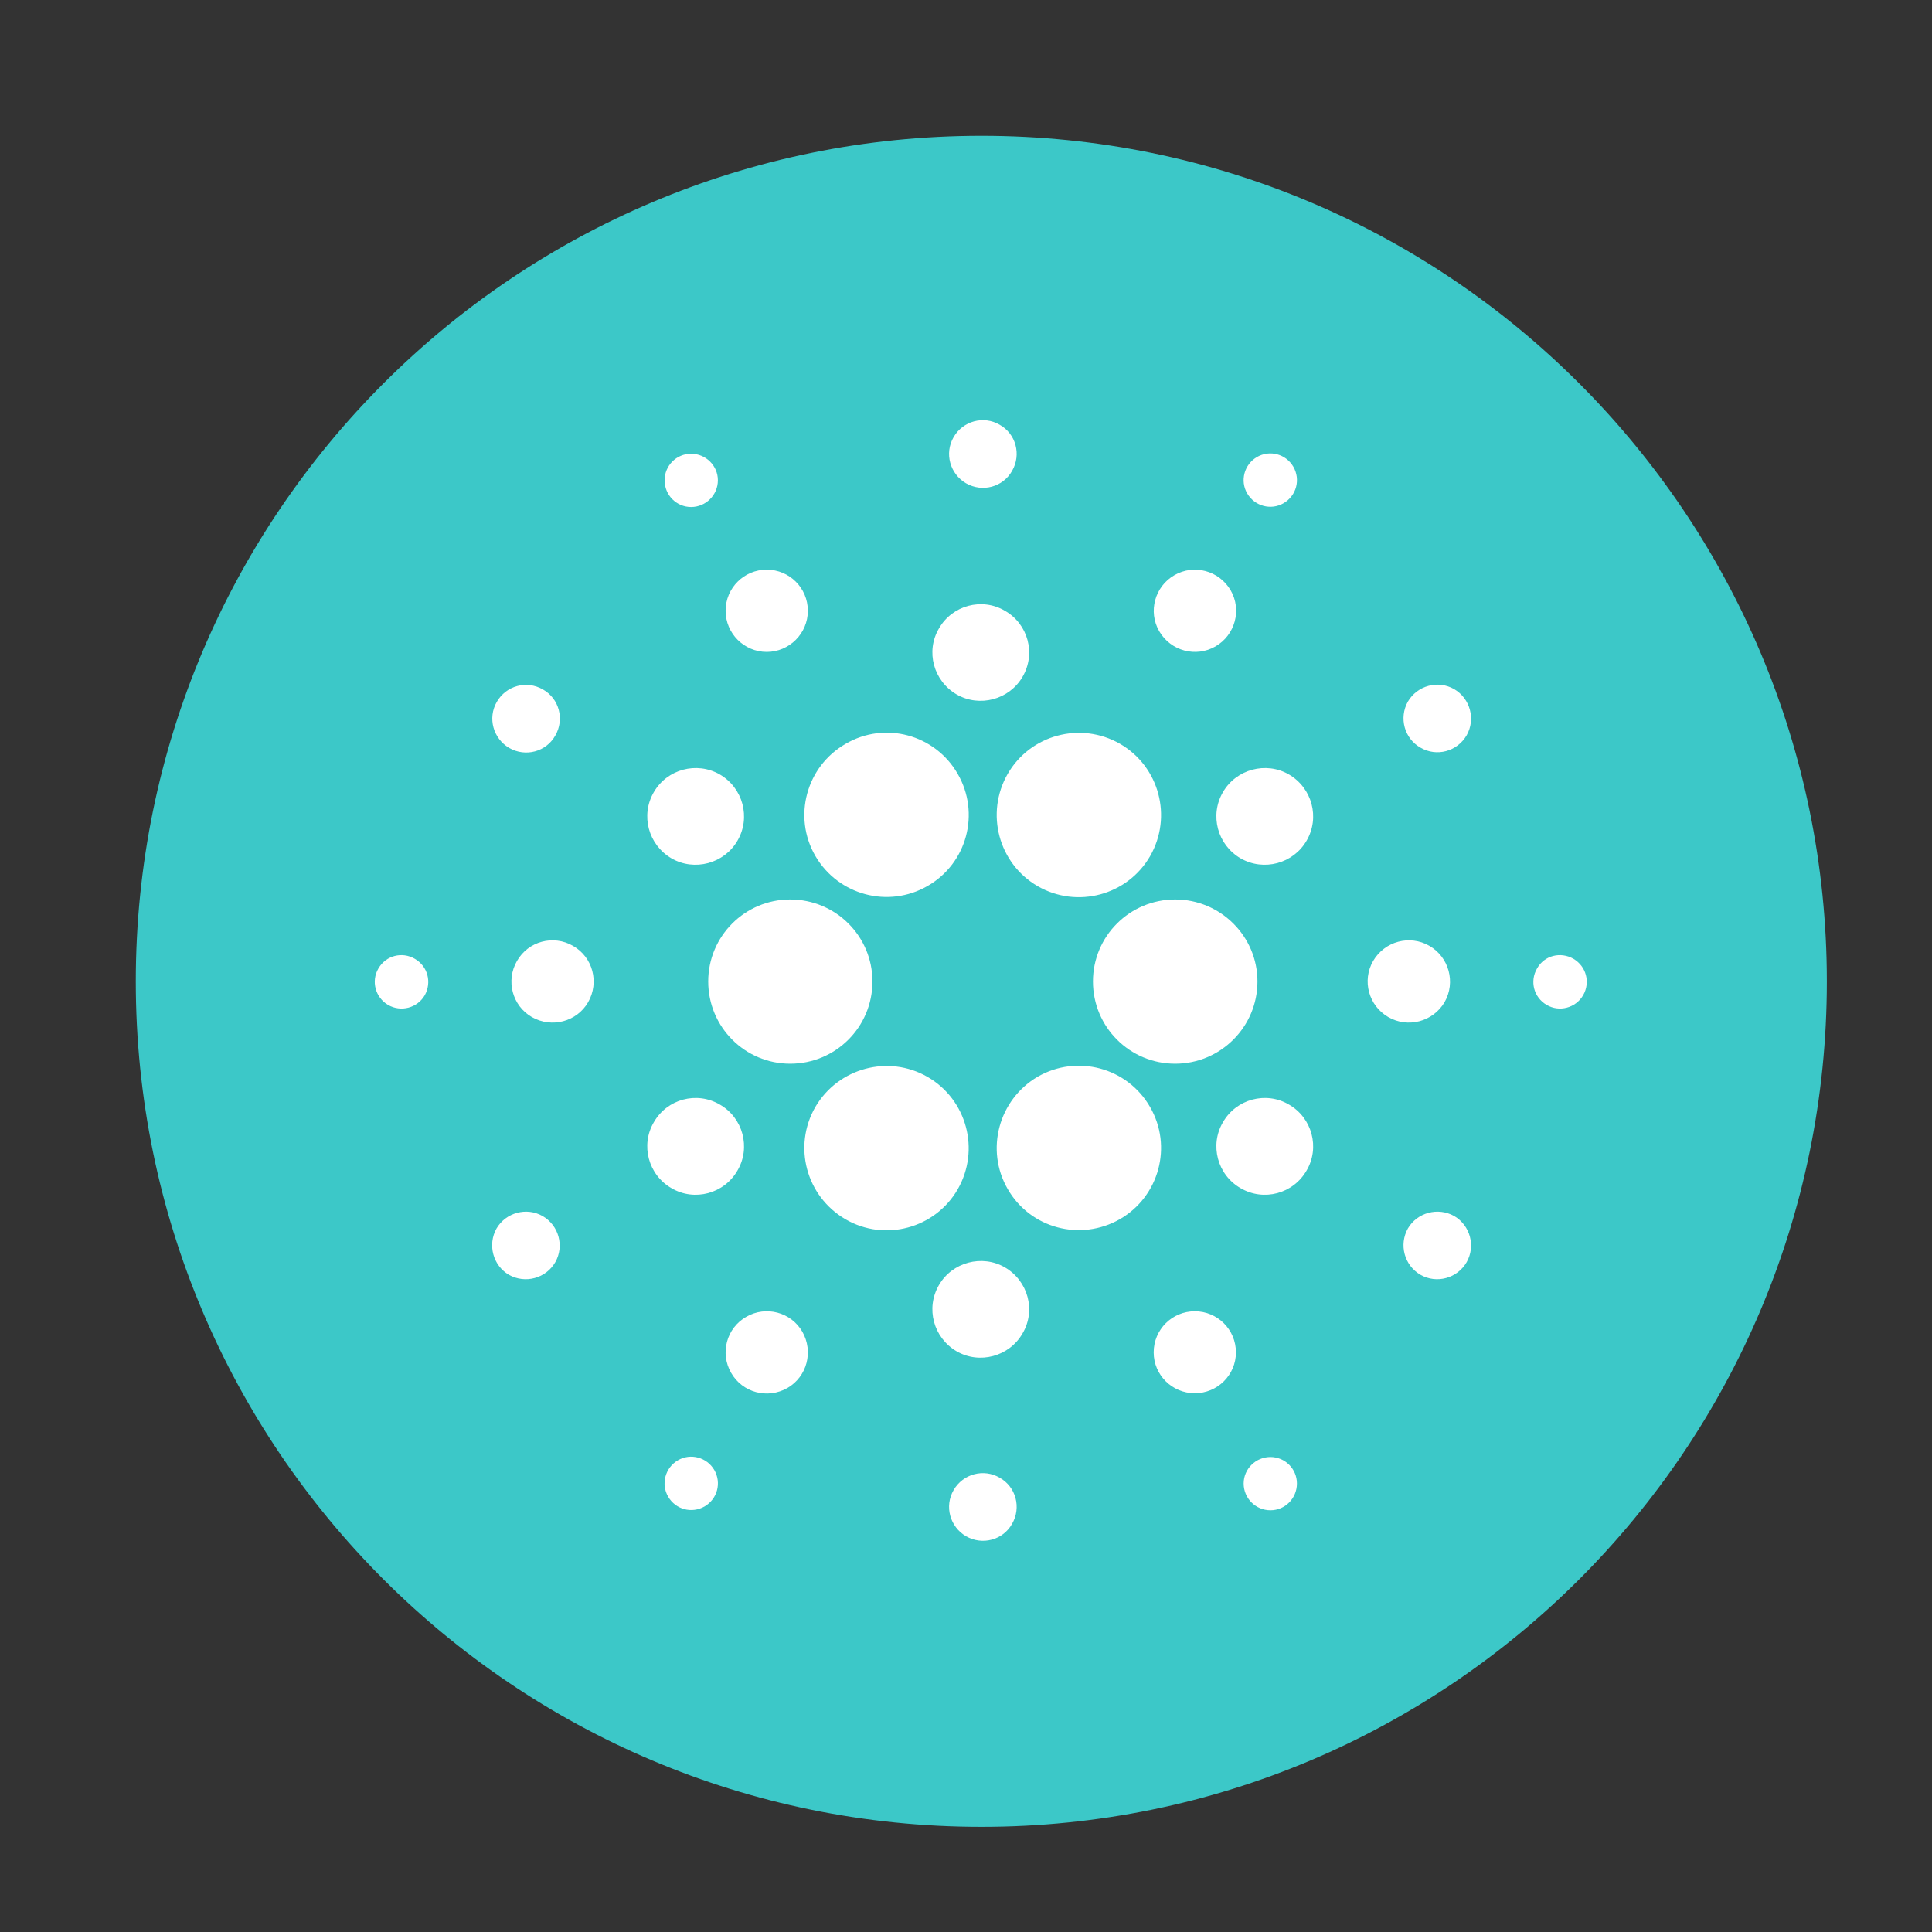
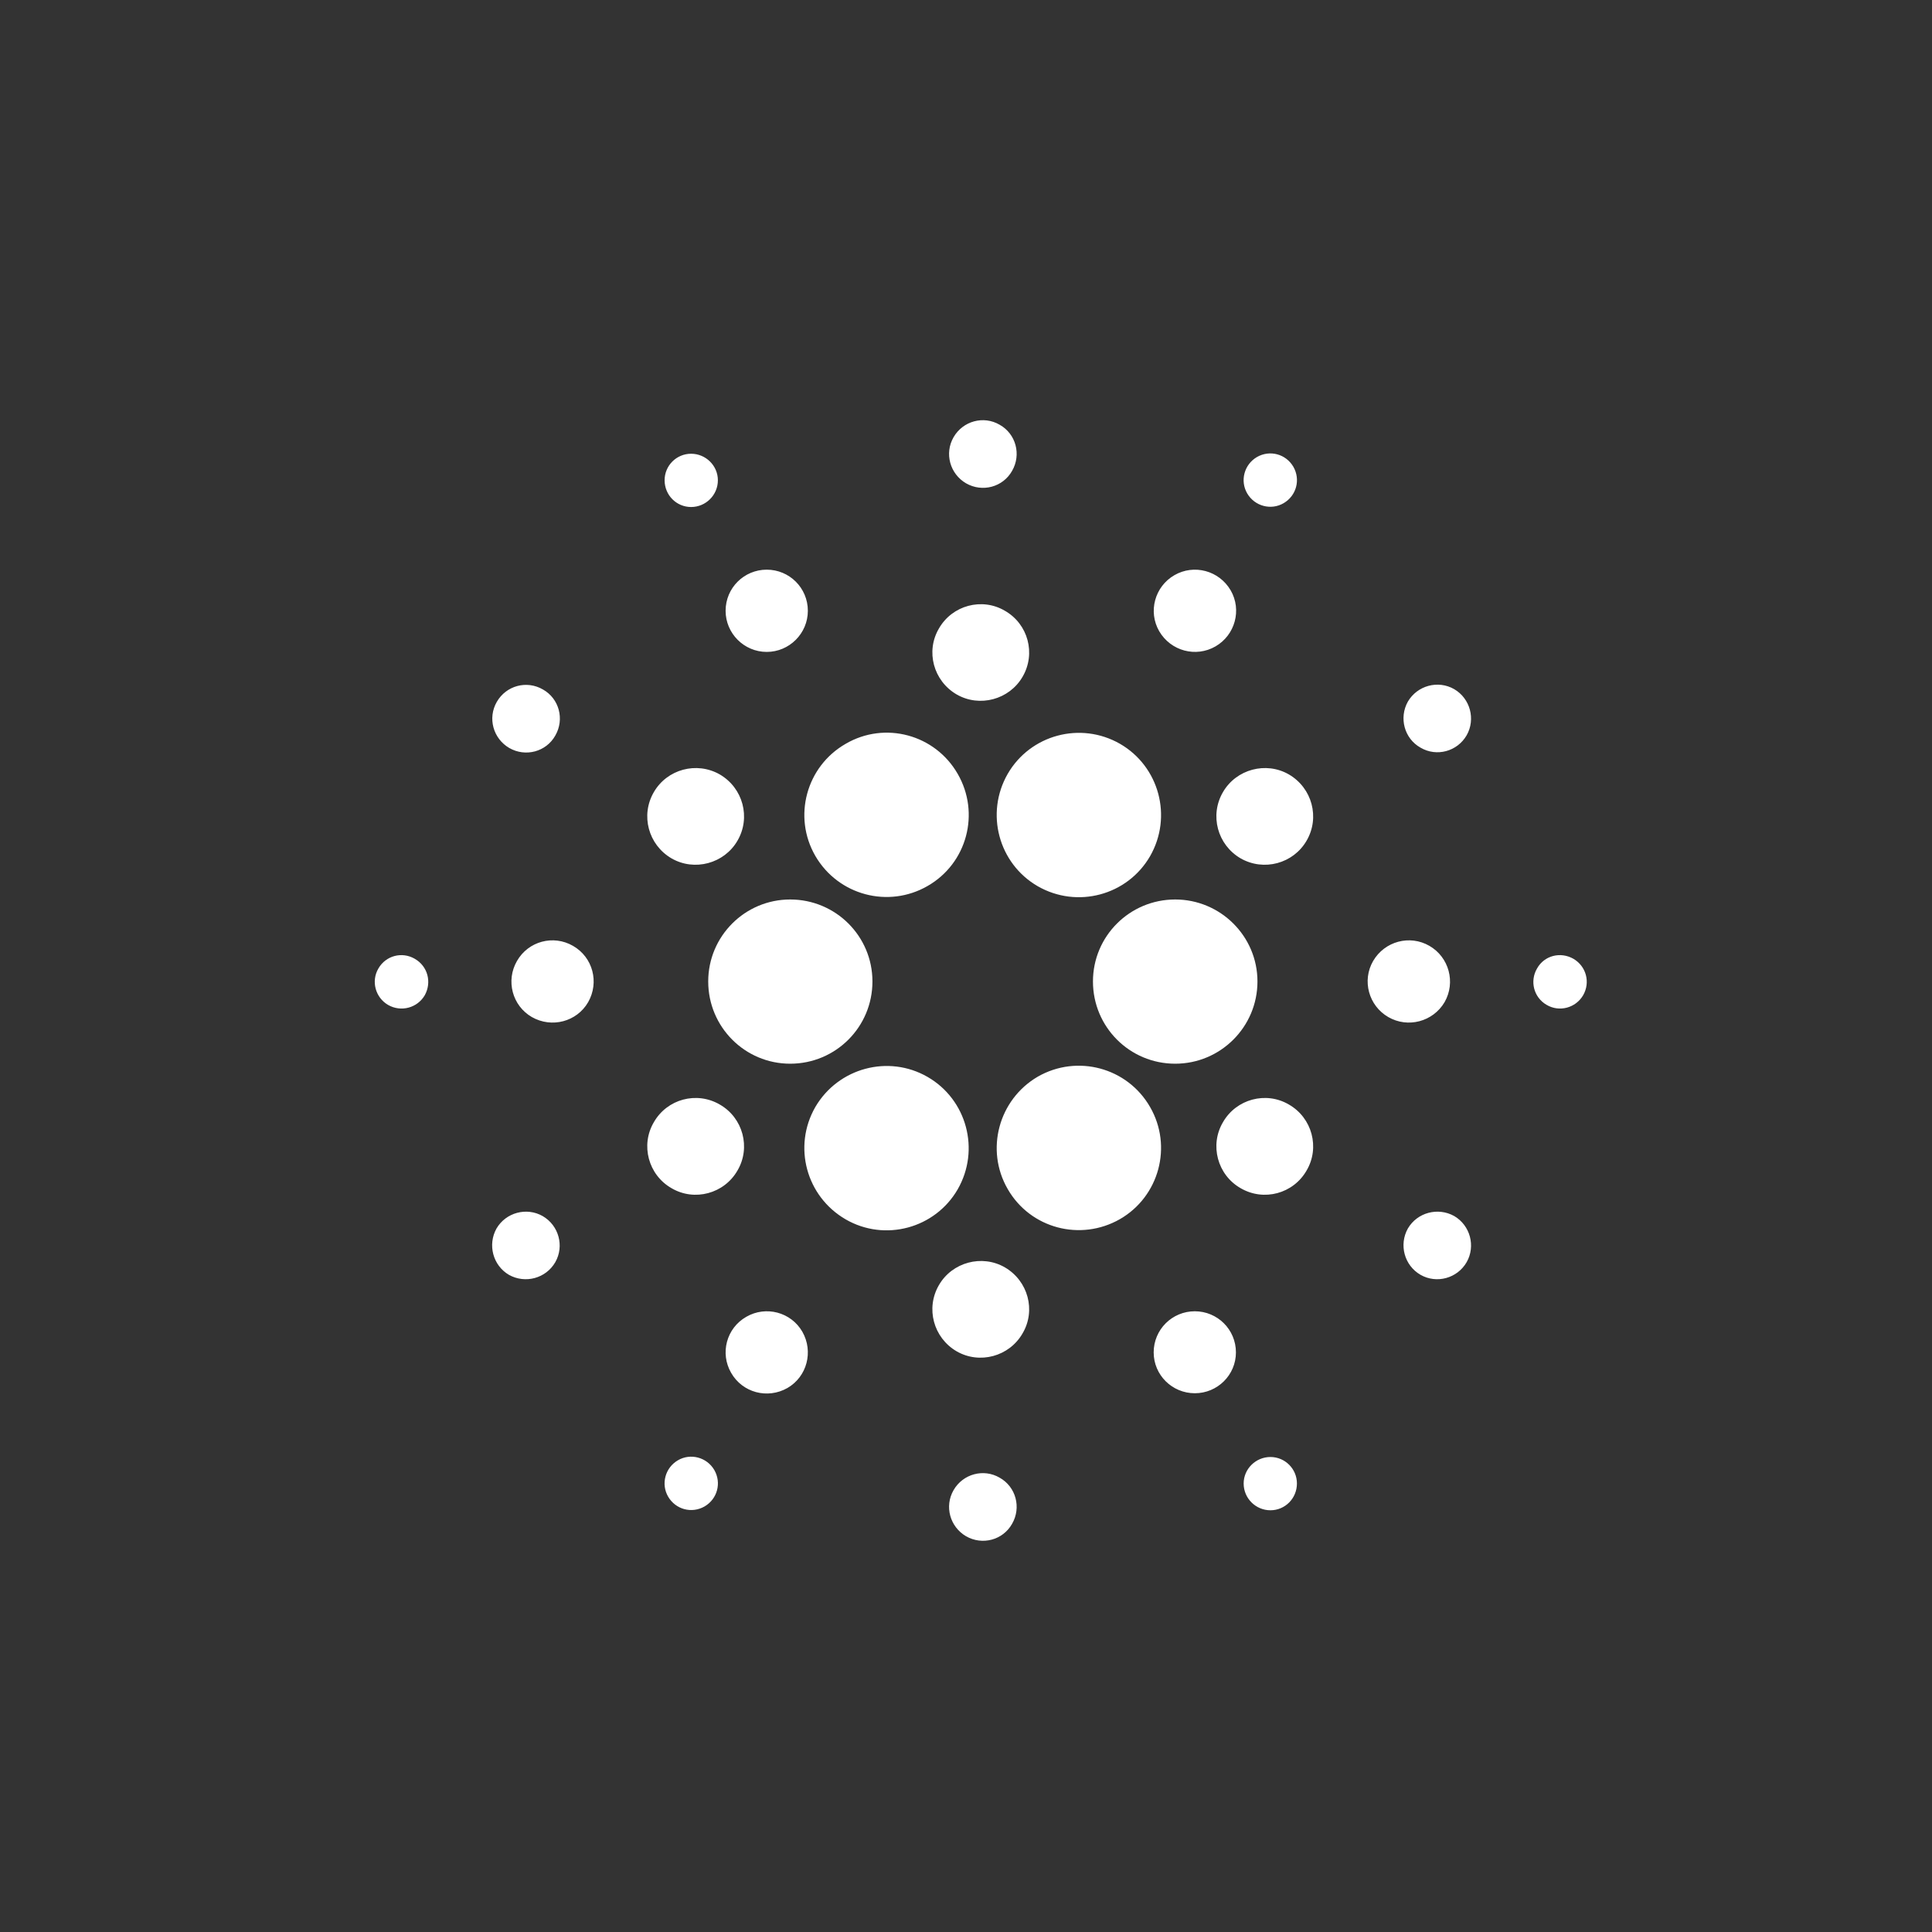
<svg xmlns="http://www.w3.org/2000/svg" width="7" height="7" viewBox="0 0 7 7" fill="none">
  <rect x="0" y="0" width="7" height="7" fill="#333333" stroke="none" />
-   <path fill-rule="evenodd" clip-rule="evenodd" d="M6.619 3.556C6.619 1.864 5.248 0.492 3.556 0.492C1.863 0.492 0.492 1.864 0.492 3.556C0.492 5.248 1.863 6.619 3.556 6.619C5.248 6.619 6.619 5.248 6.619 3.556Z" fill="#3CC8C8" />
  <path fill-rule="evenodd" clip-rule="evenodd" d="M2.012 2.665C1.979 2.724 1.904 2.744 1.845 2.71C1.787 2.676 1.766 2.602 1.8 2.543C1.834 2.484 1.908 2.464 1.967 2.498C2.026 2.531 2.046 2.606 2.012 2.665ZM2.421 5.423C2.394 5.377 2.41 5.318 2.456 5.291C2.502 5.264 2.561 5.28 2.588 5.326C2.615 5.373 2.599 5.431 2.553 5.458C2.506 5.485 2.448 5.469 2.421 5.423ZM4.603 5.472C4.55 5.472 4.506 5.429 4.506 5.375C4.506 5.322 4.55 5.279 4.603 5.279C4.656 5.279 4.699 5.322 4.699 5.375C4.699 5.429 4.656 5.472 4.603 5.472ZM5.736 3.606C5.709 3.652 5.65 3.668 5.604 3.641C5.557 3.614 5.542 3.555 5.569 3.509C5.595 3.462 5.654 3.447 5.701 3.474C5.747 3.501 5.763 3.559 5.736 3.606ZM4.519 1.788C4.492 1.742 4.508 1.683 4.554 1.656C4.601 1.629 4.659 1.645 4.686 1.691C4.713 1.738 4.697 1.796 4.651 1.823C4.605 1.85 4.546 1.834 4.519 1.788ZM2.504 1.837C2.451 1.837 2.408 1.794 2.408 1.74C2.408 1.687 2.451 1.644 2.504 1.644C2.557 1.644 2.601 1.687 2.601 1.74C2.601 1.794 2.557 1.837 2.504 1.837ZM1.539 3.606C1.512 3.652 1.453 3.668 1.406 3.641C1.36 3.614 1.344 3.555 1.371 3.509C1.398 3.462 1.457 3.447 1.503 3.474C1.55 3.501 1.565 3.559 1.539 3.606ZM3.667 1.706C3.634 1.765 3.559 1.785 3.5 1.751C3.442 1.717 3.421 1.643 3.455 1.584C3.489 1.525 3.564 1.505 3.622 1.539C3.681 1.572 3.701 1.647 3.667 1.706ZM3.667 5.521C3.634 5.58 3.559 5.6 3.5 5.566C3.442 5.532 3.421 5.458 3.455 5.399C3.489 5.34 3.564 5.32 3.622 5.354C3.681 5.387 3.701 5.462 3.667 5.521ZM5.314 2.664C5.28 2.723 5.205 2.743 5.147 2.709C5.088 2.676 5.068 2.601 5.101 2.542C5.135 2.484 5.21 2.463 5.269 2.497C5.327 2.531 5.347 2.606 5.314 2.664ZM5.314 4.573C5.28 4.632 5.205 4.652 5.147 4.619C5.088 4.585 5.068 4.51 5.101 4.451C5.135 4.393 5.21 4.373 5.269 4.406C5.327 4.44 5.347 4.515 5.314 4.573ZM2.012 4.573C1.978 4.632 1.903 4.652 1.844 4.619C1.786 4.585 1.766 4.51 1.799 4.451C1.833 4.393 1.908 4.373 1.966 4.406C2.025 4.44 2.045 4.515 2.012 4.573ZM4.2 2.287C4.159 2.216 4.184 2.125 4.255 2.084C4.326 2.043 4.417 2.067 4.459 2.139C4.5 2.21 4.475 2.301 4.404 2.342C4.333 2.383 4.242 2.359 4.2 2.287ZM2.649 4.974C2.608 4.903 2.632 4.812 2.704 4.771C2.775 4.73 2.866 4.754 2.907 4.825C2.948 4.897 2.924 4.988 2.853 5.029C2.781 5.07 2.69 5.046 2.649 4.974ZM2.778 2.362C2.696 2.362 2.629 2.295 2.629 2.213C2.629 2.13 2.696 2.064 2.778 2.064C2.86 2.064 2.927 2.13 2.927 2.213C2.927 2.295 2.86 2.362 2.778 2.362ZM4.329 5.048C4.247 5.048 4.18 4.982 4.18 4.9C4.18 4.817 4.247 4.751 4.329 4.751C4.411 4.751 4.478 4.817 4.478 4.9C4.478 4.982 4.411 5.048 4.329 5.048ZM2.131 3.631C2.09 3.702 1.999 3.726 1.927 3.685C1.856 3.644 1.832 3.553 1.873 3.482C1.914 3.41 2.005 3.386 2.076 3.427C2.148 3.468 2.172 3.559 2.131 3.631ZM5.234 3.631C5.192 3.702 5.101 3.726 5.03 3.685C4.959 3.644 4.934 3.553 4.975 3.482C5.017 3.41 5.108 3.386 5.179 3.427C5.25 3.468 5.275 3.559 5.234 3.631ZM3.705 4.831C3.657 4.915 3.549 4.944 3.466 4.896C3.382 4.847 3.353 4.74 3.402 4.656C3.45 4.573 3.558 4.544 3.641 4.592C3.725 4.641 3.754 4.748 3.705 4.831ZM3.705 2.452C3.657 2.535 3.549 2.564 3.466 2.516C3.382 2.467 3.353 2.36 3.402 2.277C3.45 2.193 3.558 2.164 3.641 2.213C3.725 2.261 3.754 2.368 3.705 2.452ZM4.734 3.046C4.686 3.129 4.579 3.158 4.495 3.11C4.411 3.061 4.382 2.954 4.431 2.87C4.479 2.787 4.587 2.758 4.67 2.806C4.754 2.855 4.783 2.962 4.734 3.046ZM2.672 3.046C2.624 3.129 2.516 3.158 2.433 3.11C2.349 3.061 2.32 2.954 2.369 2.87C2.417 2.787 2.524 2.758 2.608 2.806C2.692 2.855 2.721 2.962 2.672 3.046ZM4.734 4.241C4.686 4.325 4.579 4.354 4.495 4.305C4.411 4.257 4.382 4.149 4.431 4.066C4.479 3.982 4.587 3.953 4.67 4.002C4.754 4.05 4.783 4.158 4.734 4.241ZM2.672 4.241C2.624 4.325 2.516 4.354 2.433 4.305C2.349 4.257 2.32 4.149 2.369 4.066C2.417 3.982 2.524 3.953 2.608 4.002C2.692 4.05 2.721 4.158 2.672 4.241ZM2.863 3.259C3.028 3.259 3.161 3.392 3.161 3.556C3.161 3.721 3.028 3.854 2.863 3.854C2.699 3.854 2.566 3.721 2.566 3.556C2.566 3.392 2.699 3.259 2.863 3.259ZM3.47 2.804C3.552 2.946 3.504 3.128 3.361 3.21C3.219 3.292 3.037 3.244 2.954 3.101C2.872 2.959 2.921 2.777 3.064 2.695C3.206 2.612 3.388 2.661 3.47 2.804ZM4.167 3.102C4.085 3.244 3.903 3.293 3.76 3.211C3.618 3.129 3.569 2.947 3.651 2.804C3.733 2.662 3.915 2.613 4.058 2.695C4.2 2.777 4.249 2.959 4.167 3.102ZM4.258 3.259C4.422 3.259 4.556 3.392 4.556 3.556C4.556 3.721 4.422 3.854 4.258 3.854C4.093 3.854 3.96 3.721 3.96 3.556C3.96 3.392 4.093 3.259 4.258 3.259V3.259ZM4.167 4.011C4.249 4.153 4.2 4.335 4.058 4.417C3.915 4.499 3.733 4.451 3.651 4.308C3.569 4.166 3.618 3.984 3.76 3.901C3.903 3.819 4.085 3.868 4.167 4.011ZM3.47 4.309C3.388 4.451 3.206 4.5 3.064 4.418C2.921 4.335 2.872 4.154 2.954 4.011C3.037 3.869 3.219 3.82 3.361 3.902C3.503 3.984 3.552 4.166 3.47 4.309V4.309Z" fill="white" />
</svg>